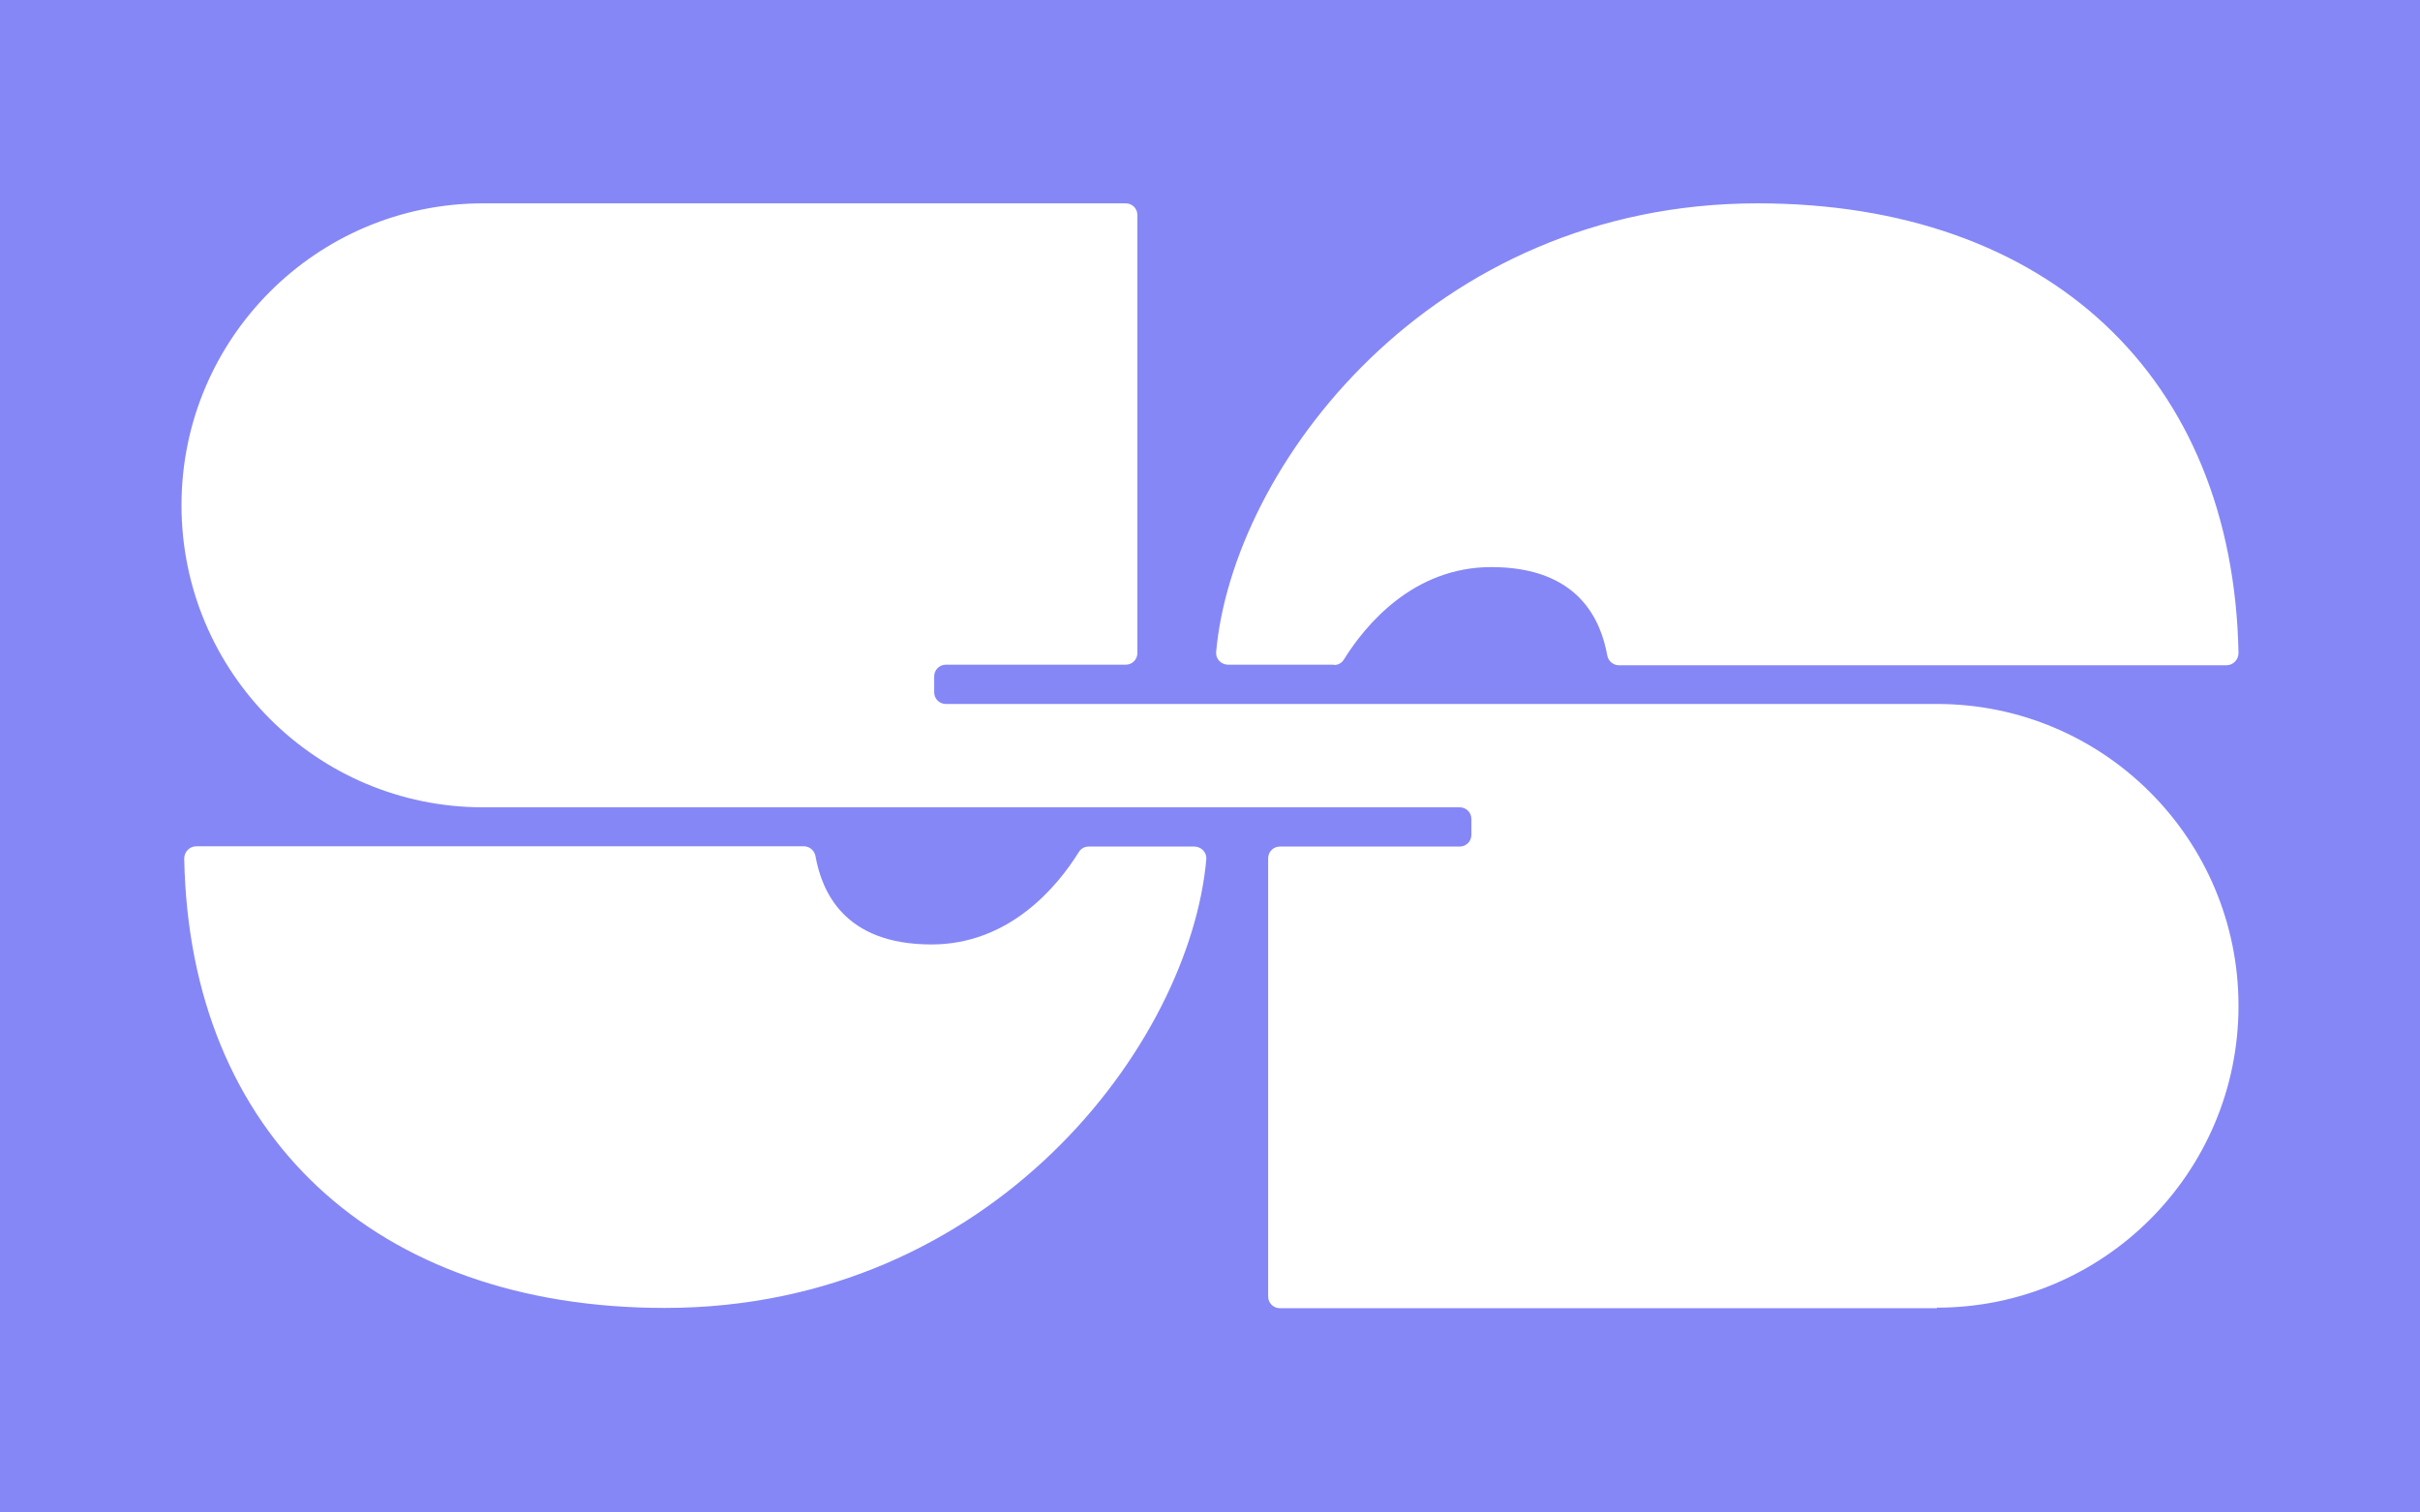
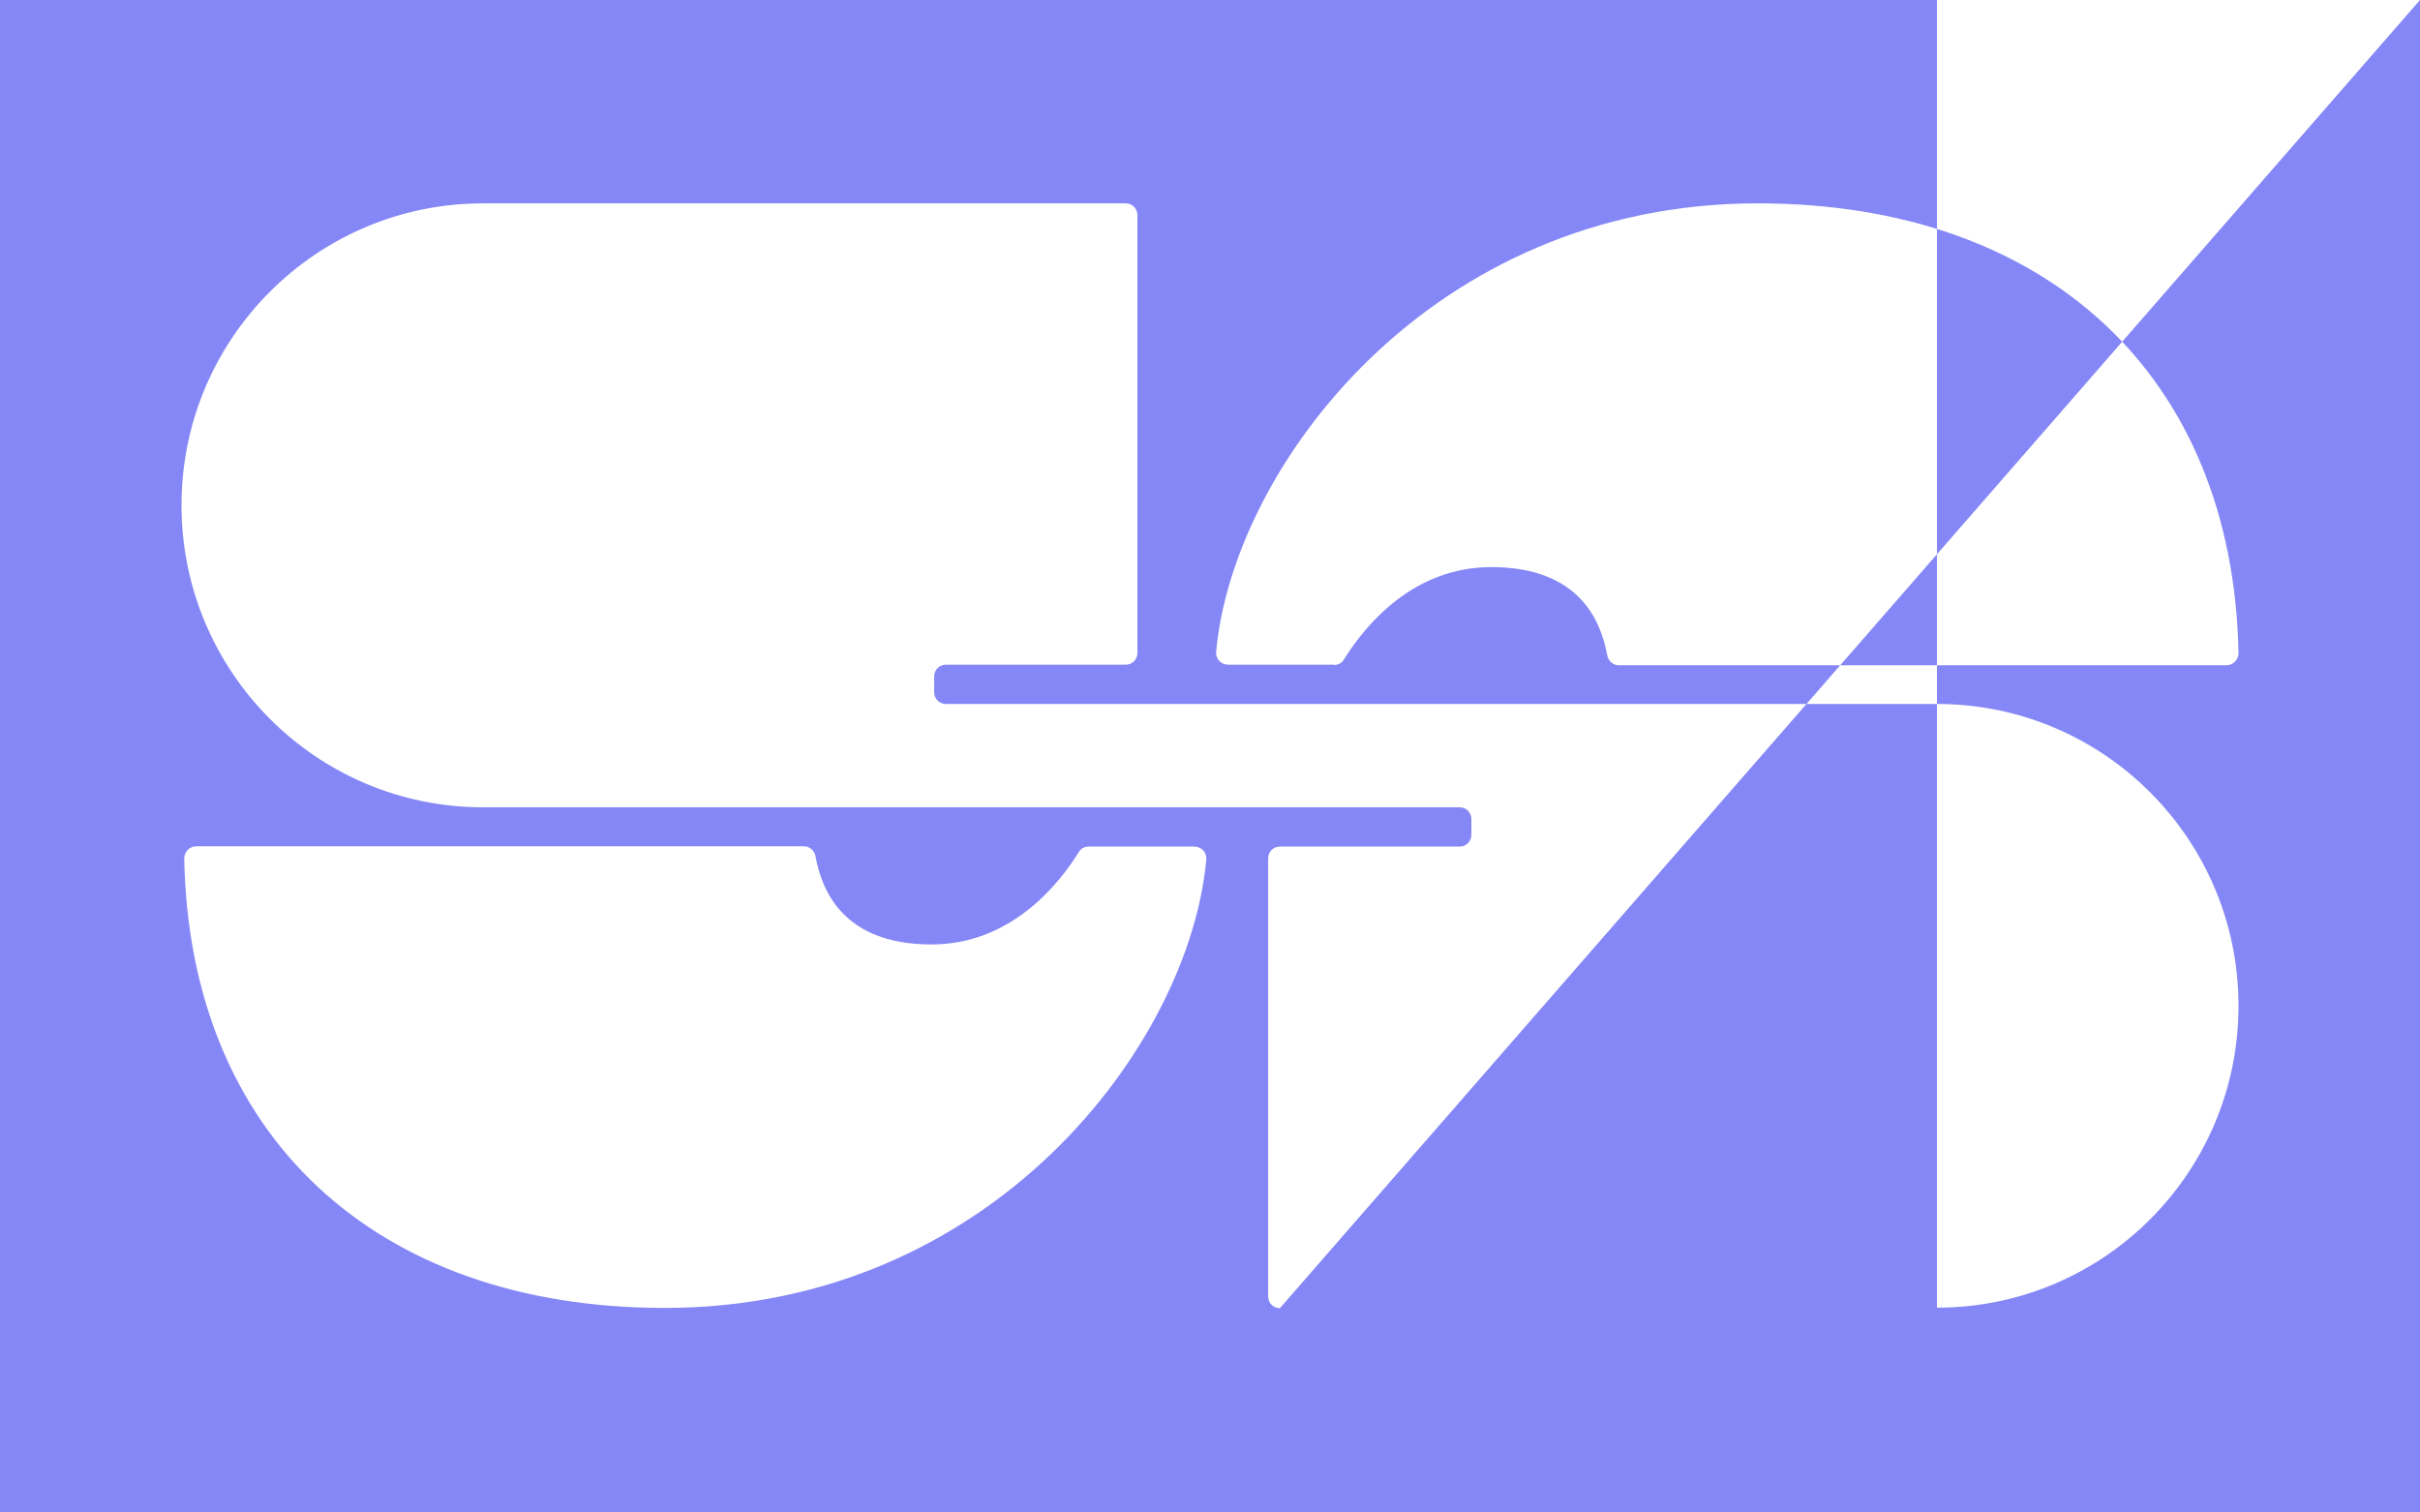
<svg xmlns="http://www.w3.org/2000/svg" width="1440" height="900" viewBox="0 0 1440 900" fill="none">
-   <path fill-rule="evenodd" clip-rule="evenodd" d="M1440 0H0V900H1440V0ZM761.578 778.442H1152.56V778.118C1251.6 778.118 1332 697.803 1332 598.506C1332 499.37 1251.76 418.893 1152.56 418.893H562.846C558.956 418.893 555.876 415.811 555.876 411.917V402.506C555.876 398.612 558.956 395.529 562.846 395.529H669.831C673.721 395.529 676.801 392.446 676.801 388.552V127.977C676.801 124.083 673.721 121 669.831 121H287.442C188.4 121 108 201.477 108 300.612C108 399.91 188.4 480.387 287.442 480.387H868.563C872.453 480.387 875.533 483.469 875.533 487.363V496.774C875.533 500.668 872.453 503.751 868.563 503.751H761.578C757.688 503.751 754.608 506.834 754.608 510.728V771.466C754.608 775.36 757.688 778.442 761.578 778.442ZM641.952 506.996C643.249 504.886 645.356 503.751 647.788 503.751H710.682C714.734 503.751 718.138 507.158 717.814 511.214C708.088 621.058 590.567 778.28 395.563 778.28C222.929 778.28 112.703 675.088 109.623 510.89C109.623 506.833 112.865 503.588 116.755 503.588H478.395C481.637 503.588 484.555 506.022 485.204 509.267C488.932 530.035 501.9 561.999 554.257 561.999C600.617 561.999 629.146 527.602 641.952 506.996ZM793.835 395.691C796.266 395.691 798.373 394.556 799.67 392.446C812.476 371.841 841.005 337.443 887.365 337.443C939.723 337.443 952.69 369.407 956.419 390.175C957.067 393.42 959.985 395.854 963.227 395.854H1324.87C1328.76 395.854 1332 392.609 1332 388.552C1328.76 224.192 1218.69 121 1045.9 121C850.893 121 733.372 278.221 723.646 388.066C723.322 392.122 726.726 395.529 730.779 395.529H793.673L793.835 395.691Z" fill="#8587F6" />
+   <path fill-rule="evenodd" clip-rule="evenodd" d="M1440 0H0V900H1440V0ZH1152.56V778.118C1251.6 778.118 1332 697.803 1332 598.506C1332 499.37 1251.76 418.893 1152.56 418.893H562.846C558.956 418.893 555.876 415.811 555.876 411.917V402.506C555.876 398.612 558.956 395.529 562.846 395.529H669.831C673.721 395.529 676.801 392.446 676.801 388.552V127.977C676.801 124.083 673.721 121 669.831 121H287.442C188.4 121 108 201.477 108 300.612C108 399.91 188.4 480.387 287.442 480.387H868.563C872.453 480.387 875.533 483.469 875.533 487.363V496.774C875.533 500.668 872.453 503.751 868.563 503.751H761.578C757.688 503.751 754.608 506.834 754.608 510.728V771.466C754.608 775.36 757.688 778.442 761.578 778.442ZM641.952 506.996C643.249 504.886 645.356 503.751 647.788 503.751H710.682C714.734 503.751 718.138 507.158 717.814 511.214C708.088 621.058 590.567 778.28 395.563 778.28C222.929 778.28 112.703 675.088 109.623 510.89C109.623 506.833 112.865 503.588 116.755 503.588H478.395C481.637 503.588 484.555 506.022 485.204 509.267C488.932 530.035 501.9 561.999 554.257 561.999C600.617 561.999 629.146 527.602 641.952 506.996ZM793.835 395.691C796.266 395.691 798.373 394.556 799.67 392.446C812.476 371.841 841.005 337.443 887.365 337.443C939.723 337.443 952.69 369.407 956.419 390.175C957.067 393.42 959.985 395.854 963.227 395.854H1324.87C1328.76 395.854 1332 392.609 1332 388.552C1328.76 224.192 1218.69 121 1045.9 121C850.893 121 733.372 278.221 723.646 388.066C723.322 392.122 726.726 395.529 730.779 395.529H793.673L793.835 395.691Z" fill="#8587F6" />
</svg>